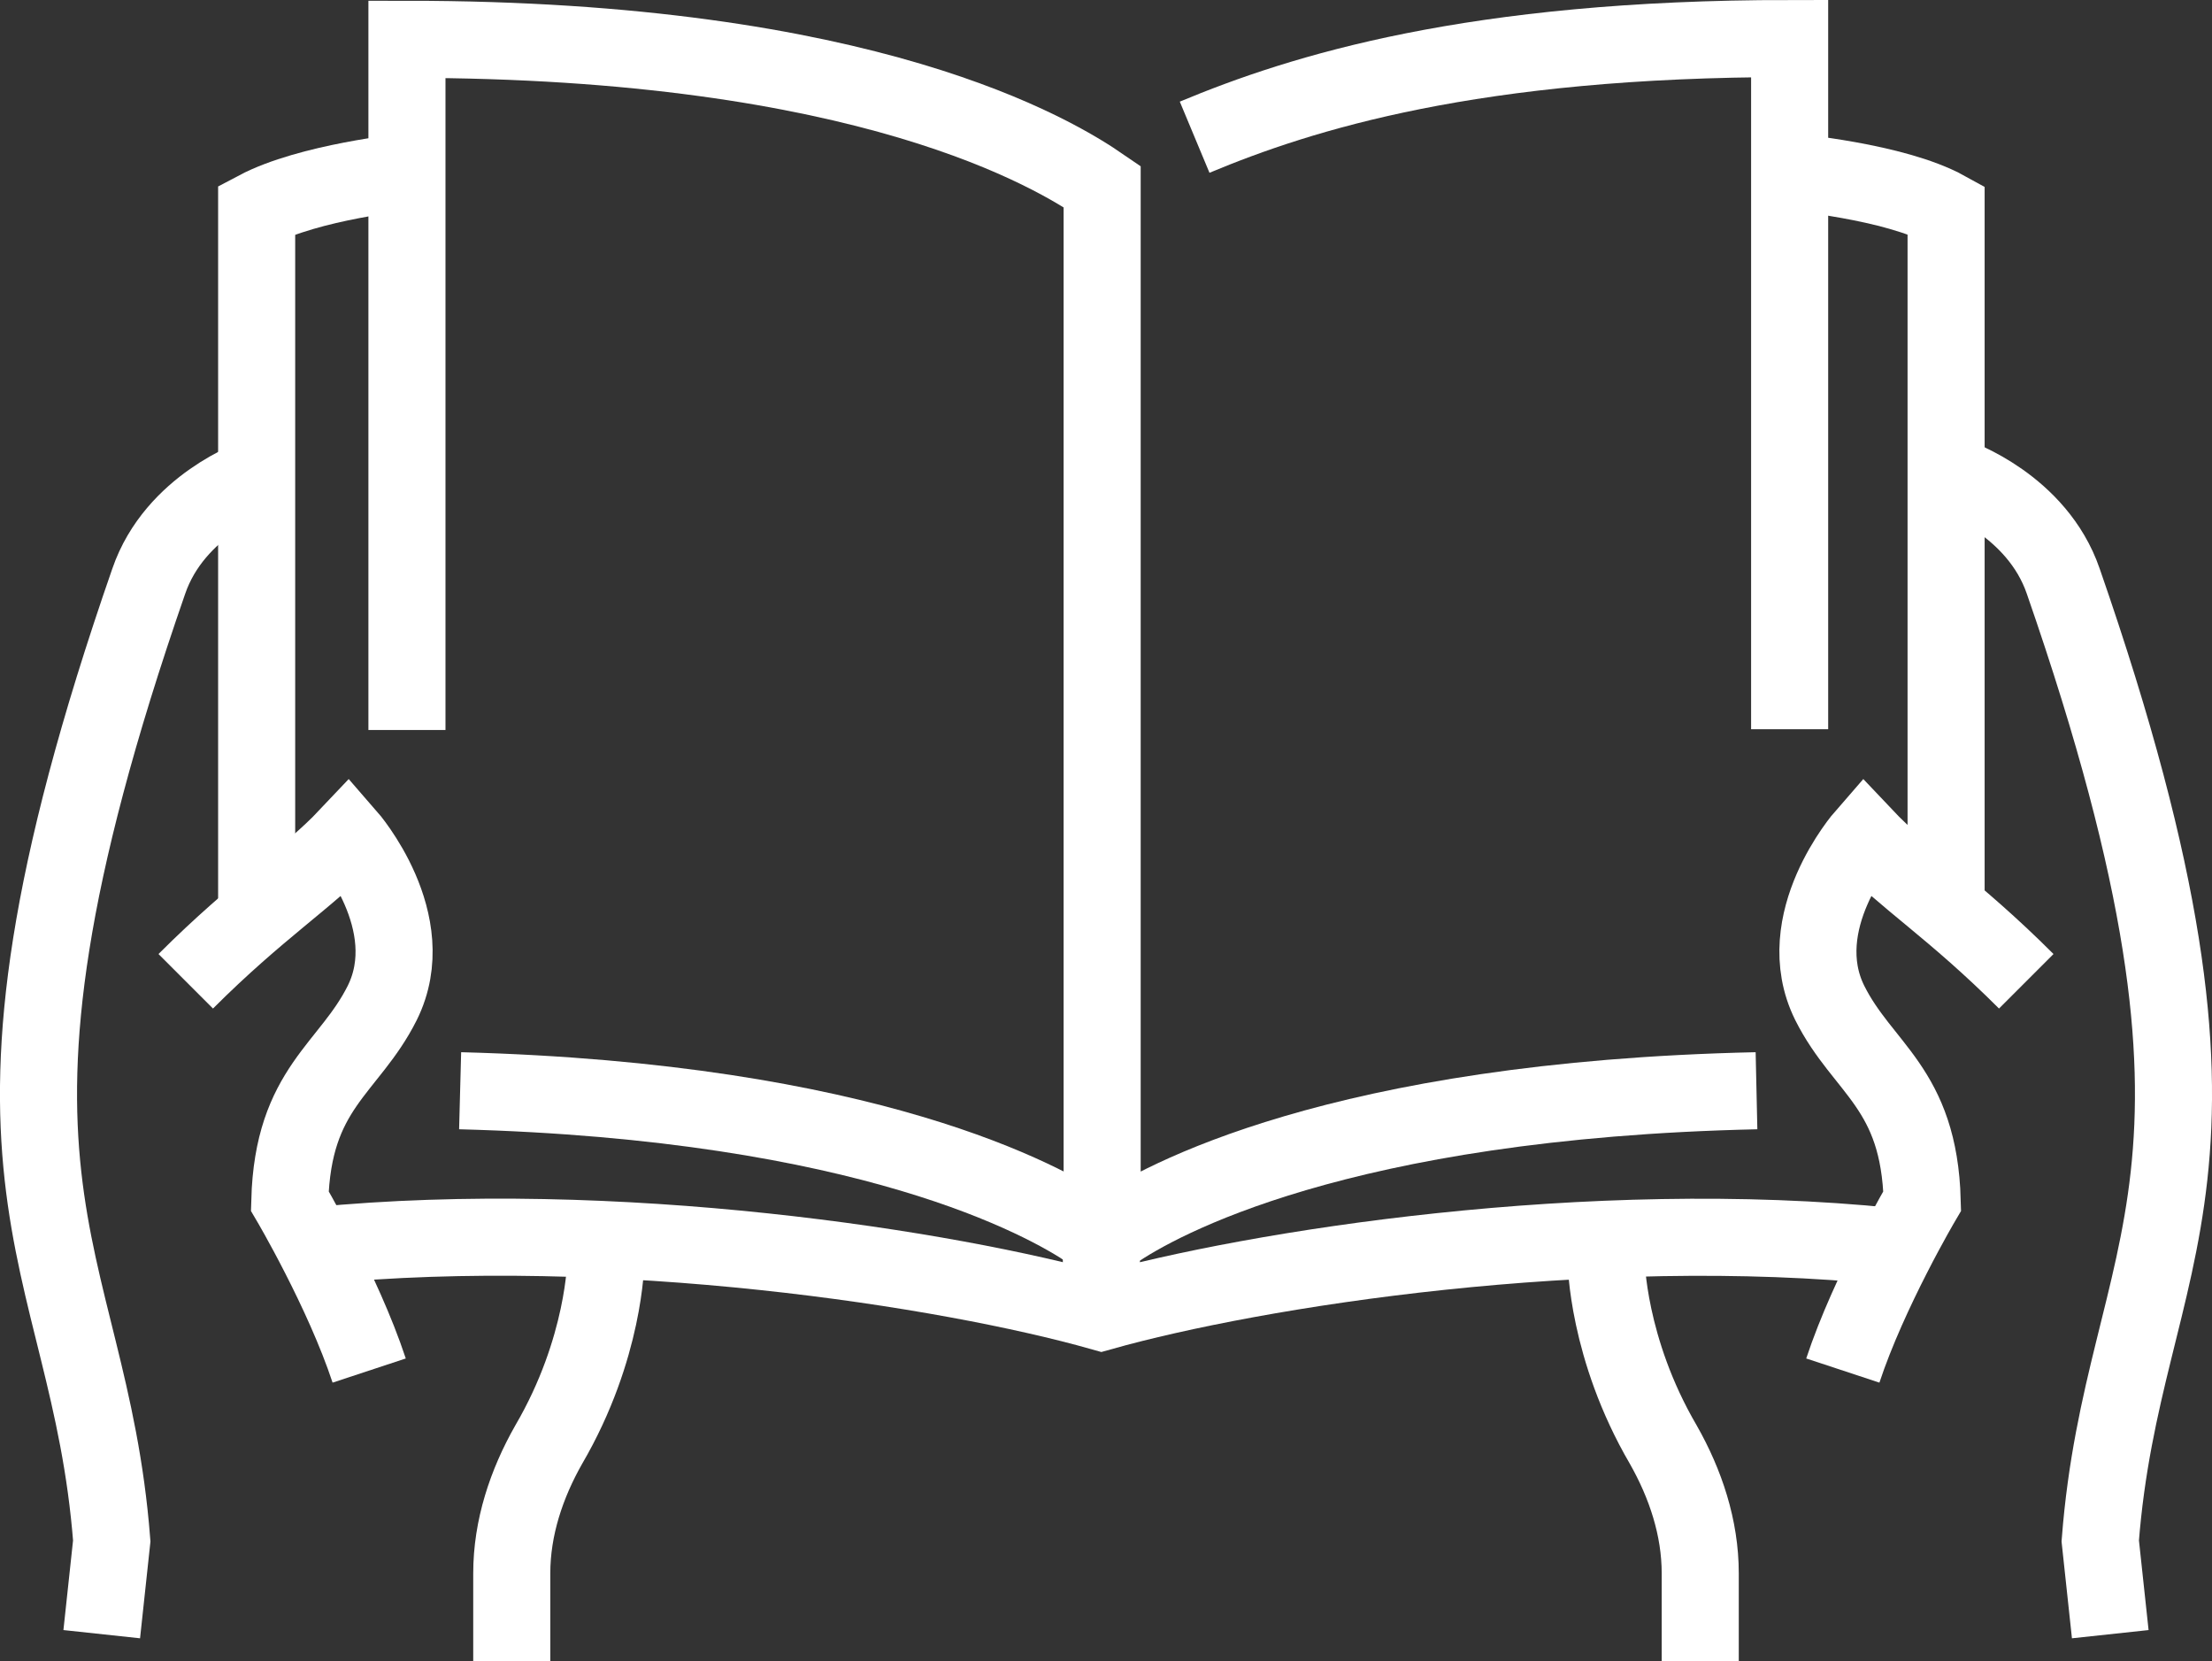
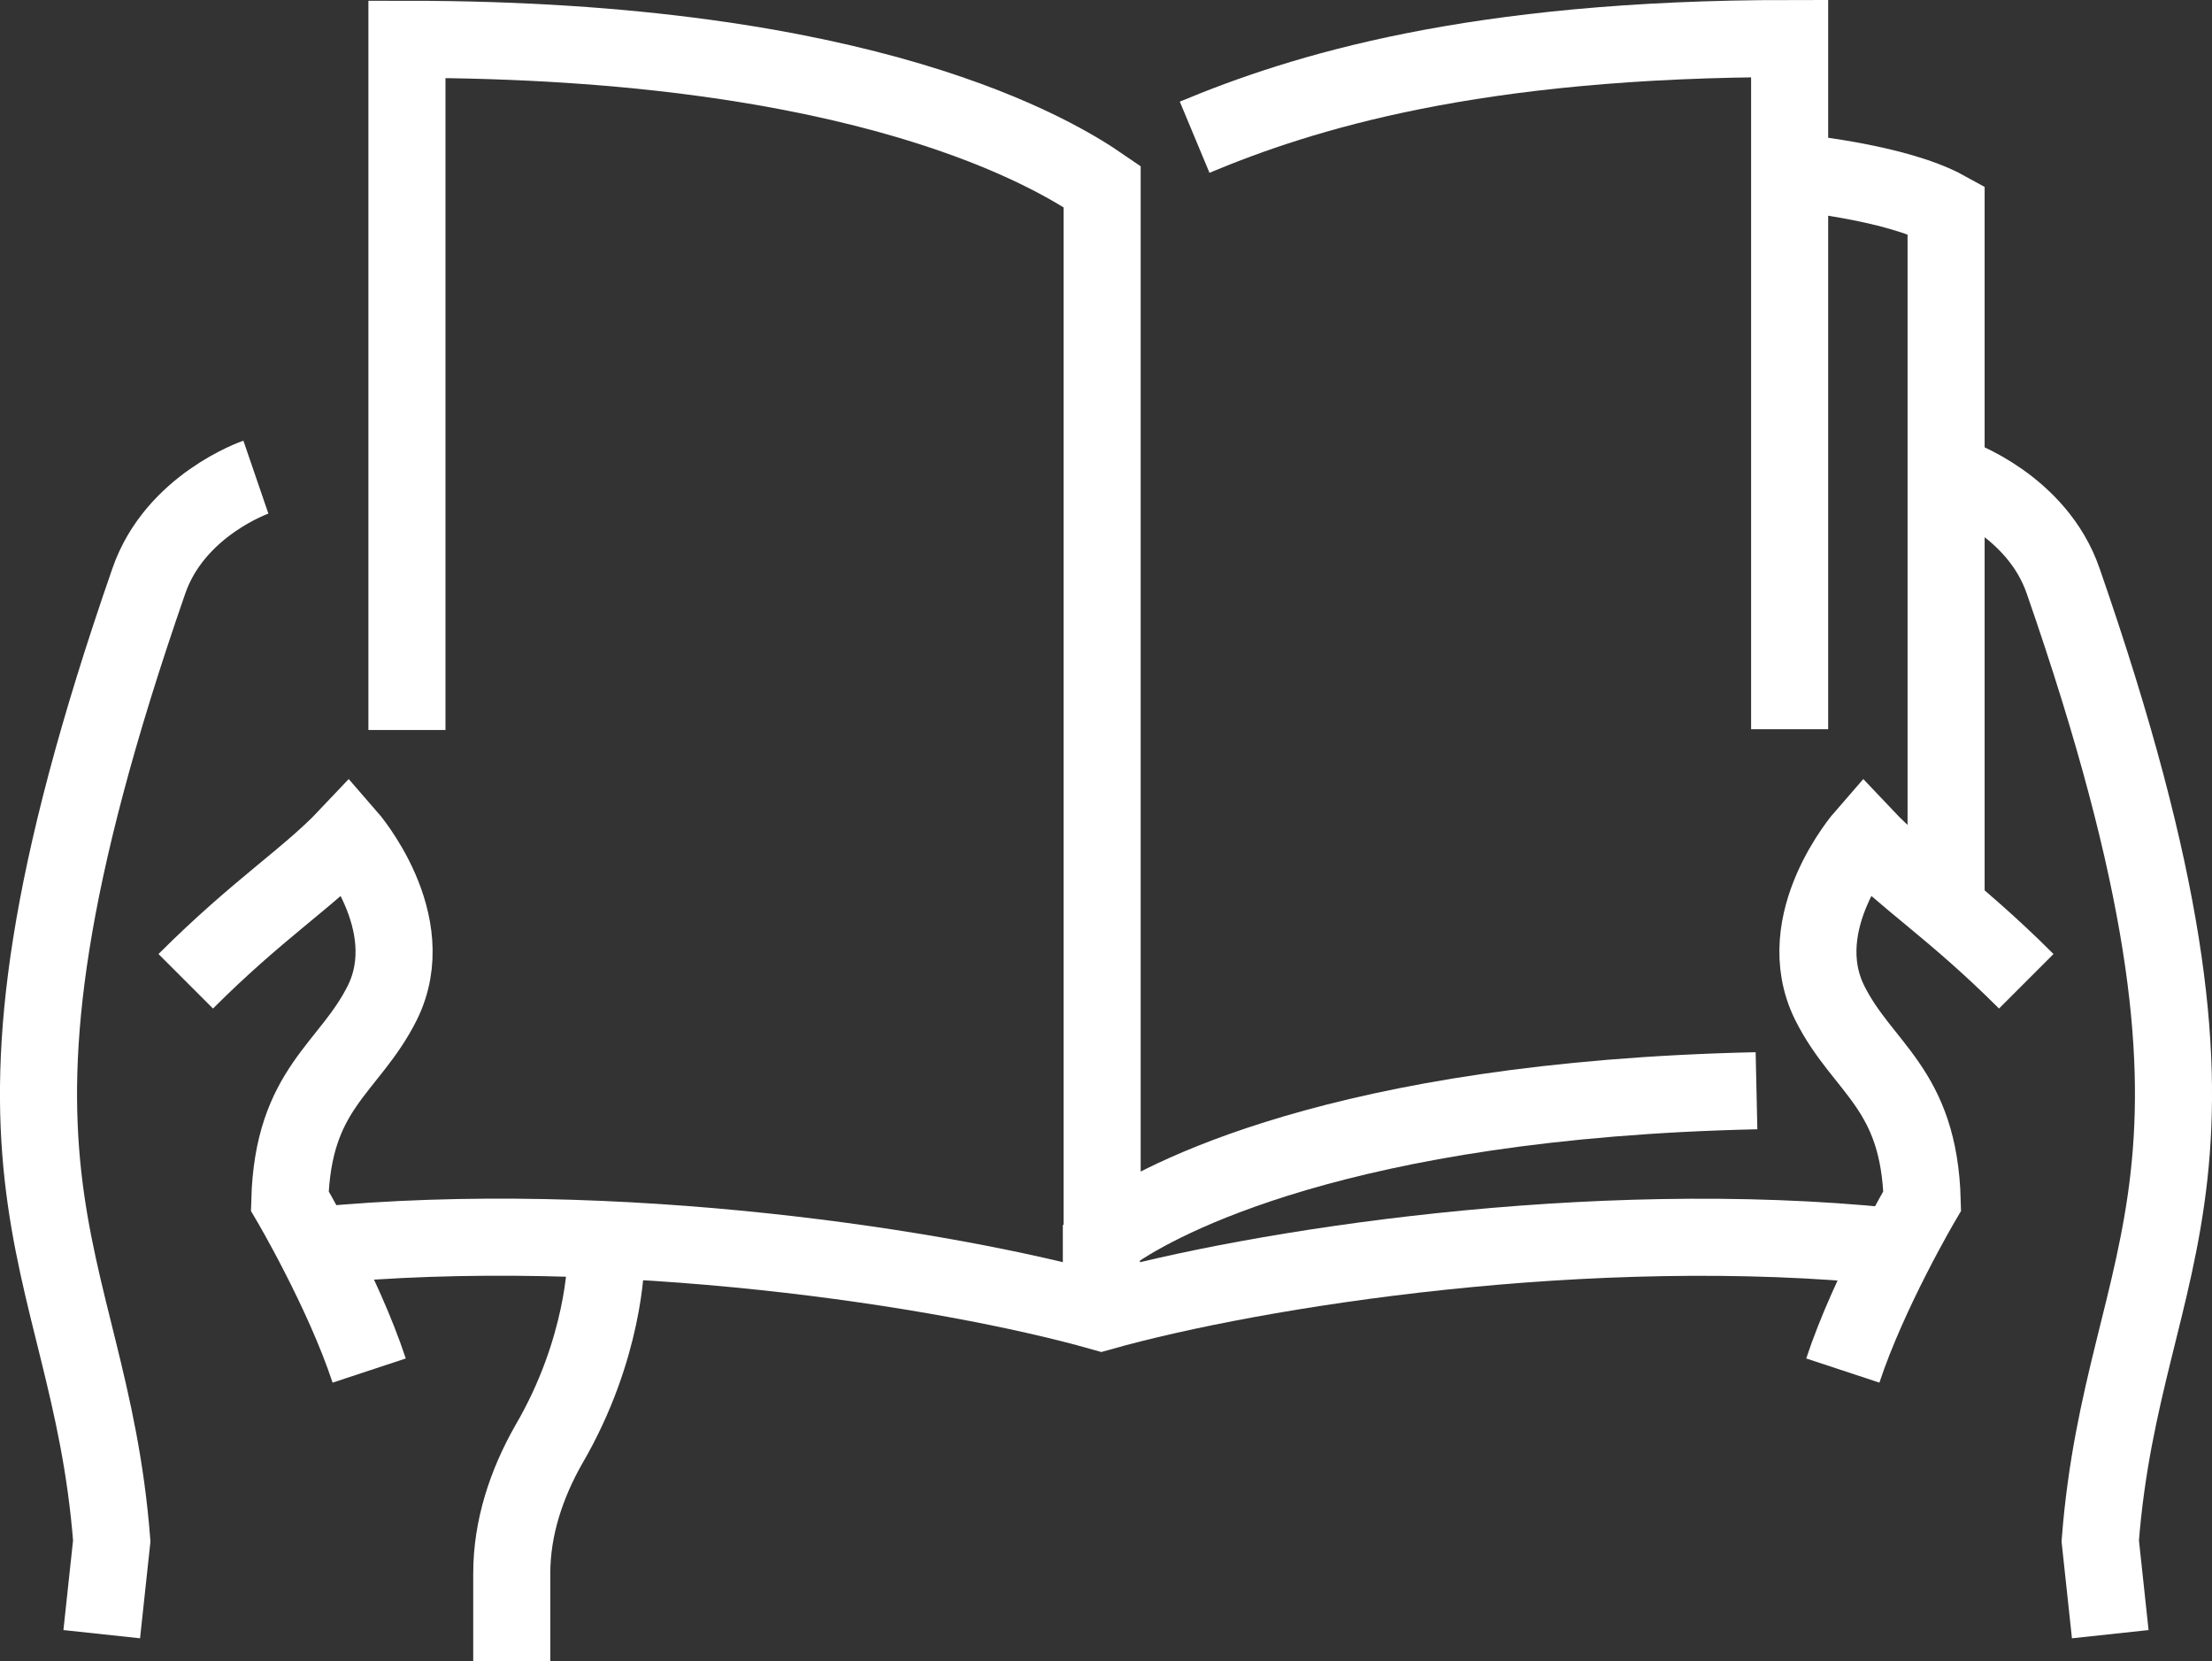
<svg xmlns="http://www.w3.org/2000/svg" id="Layer_1" viewBox="0 0 28.7 21.55">
  <rect x="0" y="0" width="28.7" height="21.55" fill="#333333" stroke="none" />
  <defs>
    <style>.cls-1{fill:none;stroke:#ffffff;stroke-miterlimit:10;}</style>
  </defs>
  <path class="cls-1" d="M1.32,21.2l.13-1.21c-.3-3.86-2.24-4.62.48-12.45.34-.99,1.39-1.35,1.39-1.35" />
  <path class="cls-1" d="M4.79,17.78c-.34-1.03-1.03-2.2-1.03-2.2.04-1.47.77-1.71,1.2-2.57.52-1.05-.45-2.16-.45-2.16-.51.54-1.16.94-2.1,1.88" />
  <path class="cls-1" d="M7.86,16.36s-.01,1.13-.74,2.38c-.29.51-.48,1.08-.48,1.67v1.14" />
  <path class="cls-1" d="M27.38,21.2l-.13-1.21c.3-3.86,2.24-4.62-.48-12.45-.34-.99-1.39-1.35-1.39-1.35" />
  <path class="cls-1" d="M23.91,17.78c.34-1.03,1.03-2.2,1.03-2.2-.04-1.47-.77-1.71-1.2-2.57-.52-1.05.45-2.16.45-2.16.51.54,1.16.94,2.1,1.88" />
-   <path class="cls-1" d="M20.84,16.36s.01,1.13.74,2.38c.29.51.48,1.08.48,1.67v1.14" />
-   <path class="cls-1" d="M3.33,11.88V2.72c.68-.36,1.95-.49,1.95-.49" />
  <path class="cls-1" d="M24.53,16.17c-3.89-.4-8.25.29-10.24.85-1.98-.56-6.31-1.24-10.19-.86" />
  <path class="cls-1" d="M23.22,2.23s1.36.12,2.03.49v8.91" />
  <line class="cls-1" x1="14.29" y1="17.02" x2="14.29" y2="15.89" />
-   <path class="cls-1" d="M5.97,14.15c5.3.14,7.59,1.43,8.17,1.82l.15-.08" />
  <path class="cls-1" d="M22.79,14.15c-5.42.12-7.76,1.43-8.34,1.83l-.15-.08c0-3.71,0-9.77,0-13.48-.61-.42-3.04-1.91-9.02-1.91h0v8.96" />
  <path class="cls-1" d="M15.5,1.78c1.39-.58,3.61-1.28,7.72-1.28v1s0,7.96,0,7.96" />
</svg>